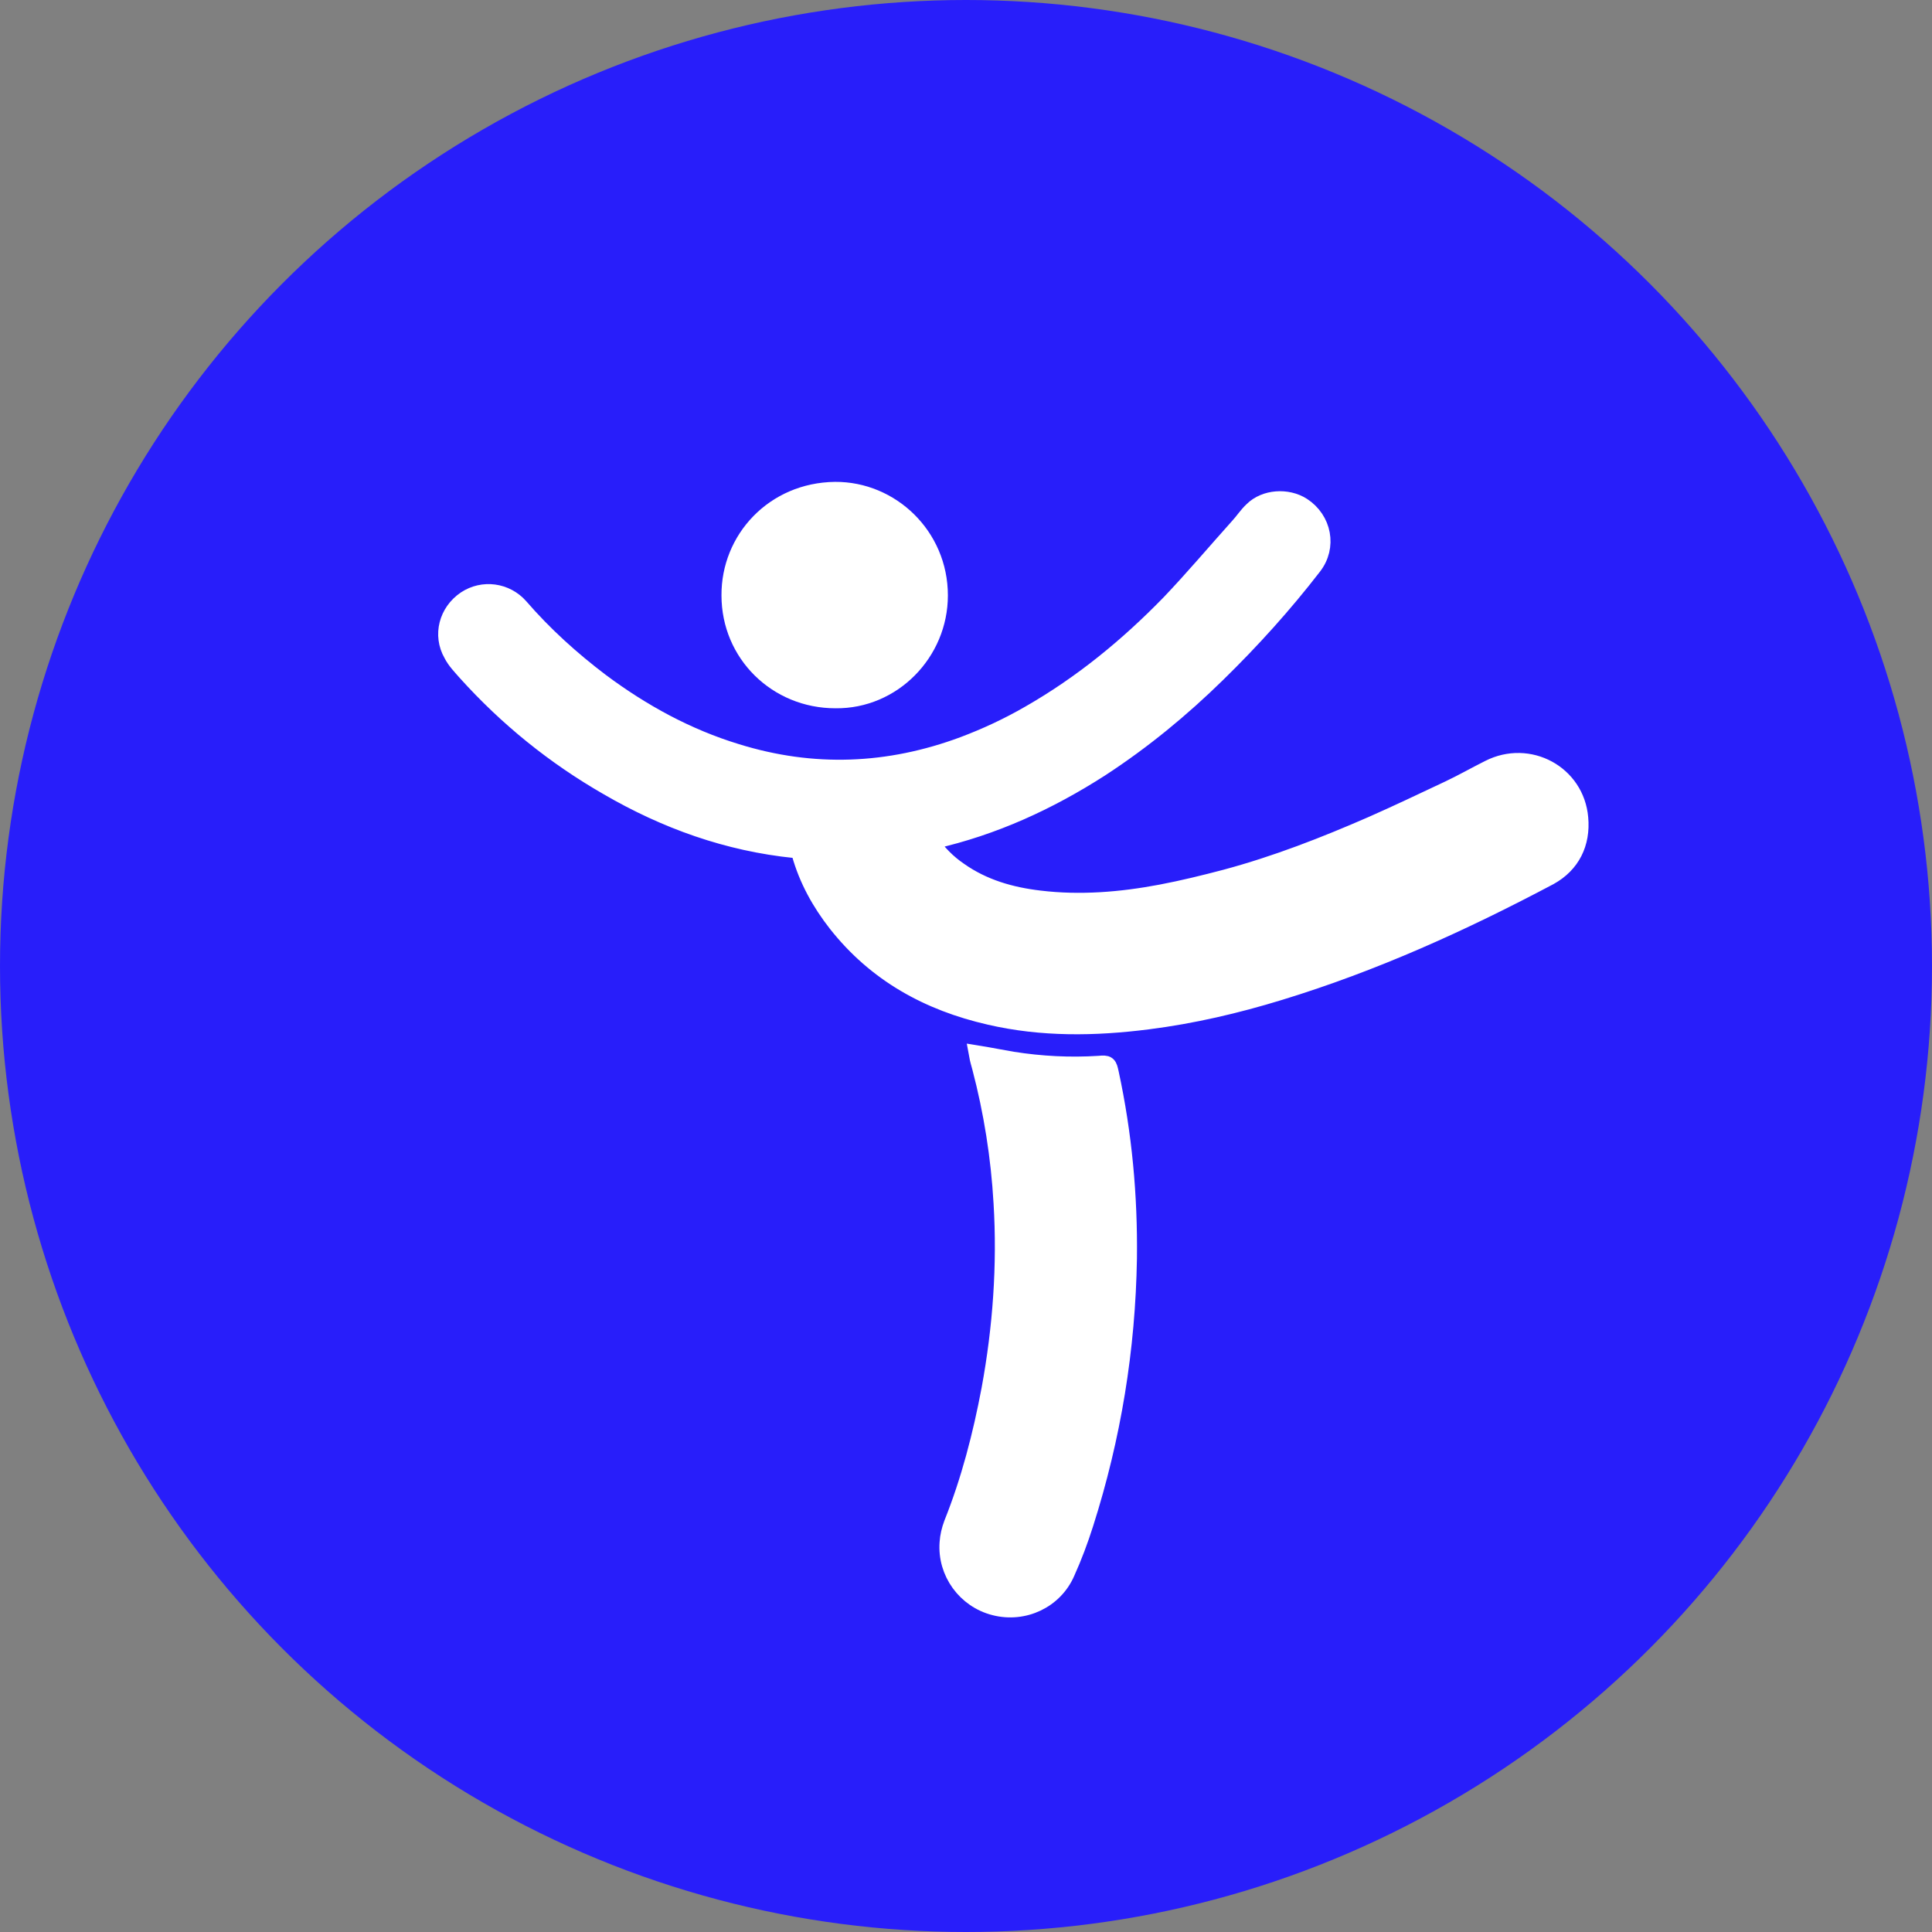
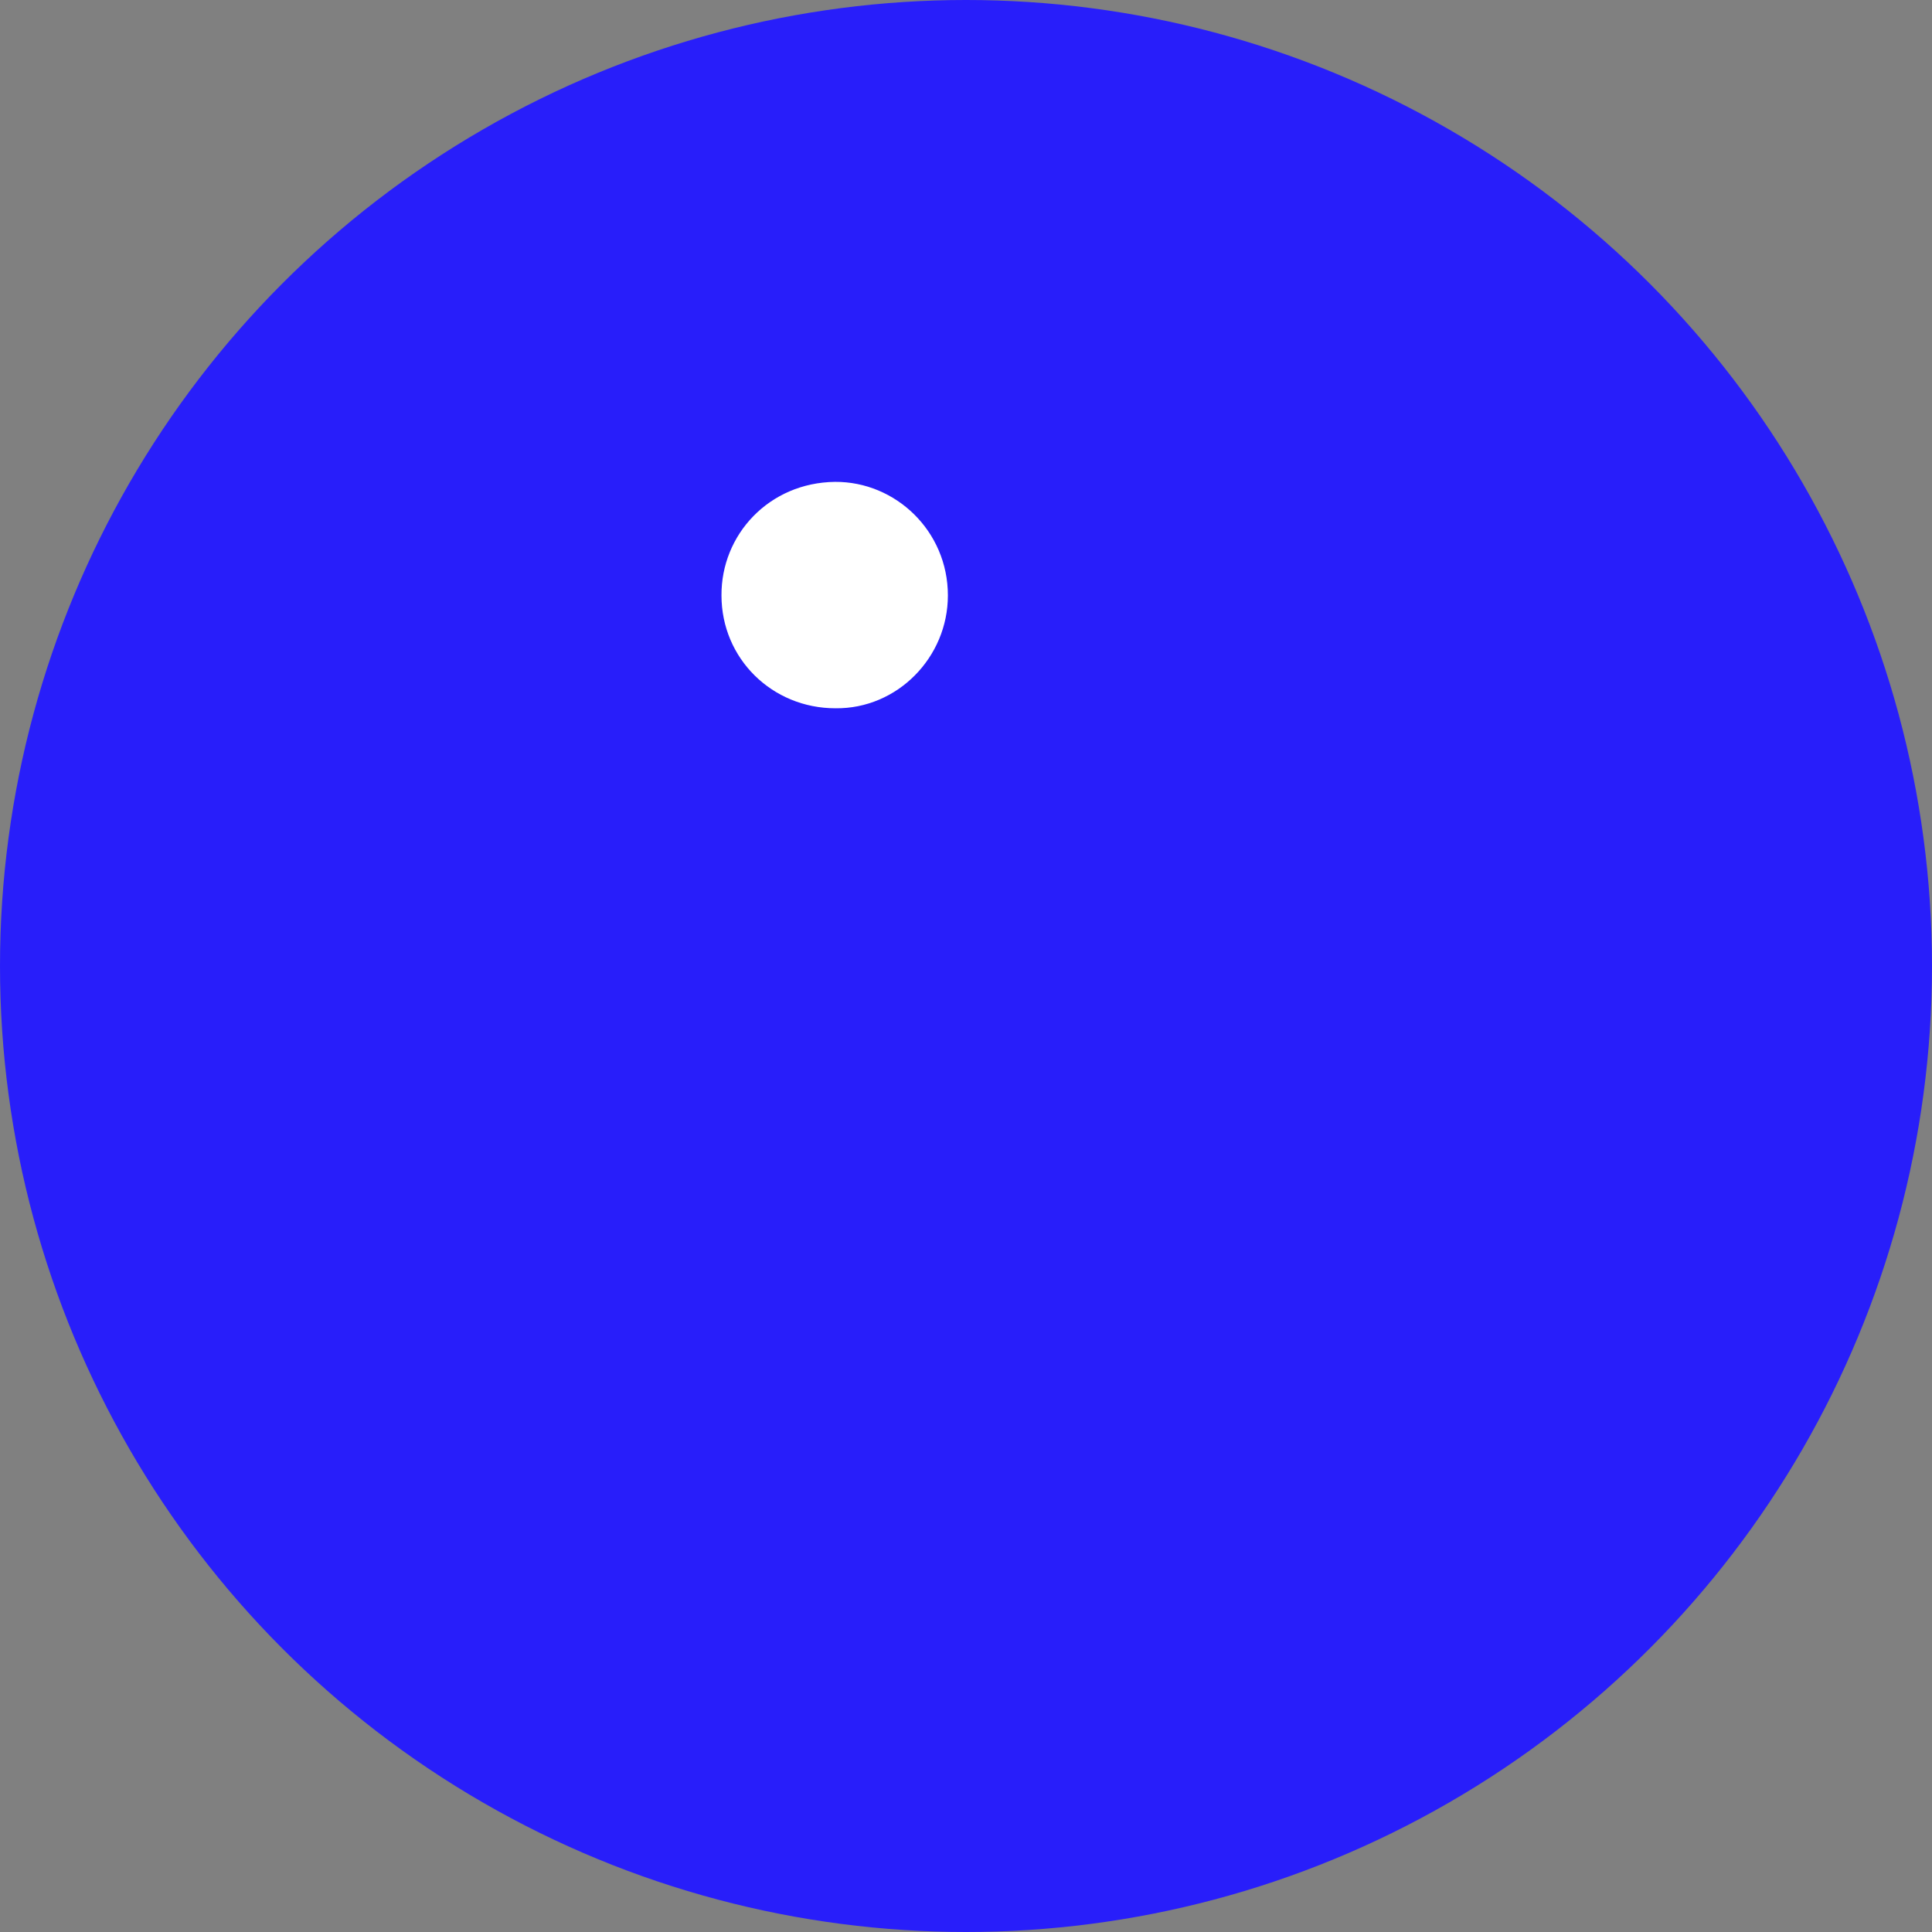
<svg xmlns="http://www.w3.org/2000/svg" version="1.1" id="Calque_1" x="0px" y="0px" viewBox="0 0 512 512" style="enable-background:new 0 0 512 512;" xml:space="preserve">
  <rect x="0" y="0" width="512" height="512" fill="#808080" stroke="none" />
  <style type="text/css">
	.st0{fill:#281EFA;}
	.st1{fill:#FFFFFF;stroke:#FFFFFF;stroke-width:5;stroke-miterlimit:10;}
	.st2{fill:#FFFFFF;}
</style>
  <circle class="st0" cx="256" cy="256" r="256" />
-   <path class="st1" d="M246.1,222.9c2.2,3.3,4.9,6,8,8.1c6.4,4.5,13.7,6.6,21.4,7.5c10.8,1.3,21.6,0.4,32.2-1.6  c5.8-1.1,11.5-2.5,17.2-4c13.4-3.6,26.2-8.6,38.8-14.1c6.8-3,13.5-6.2,20.3-9.4c3.6-1.7,7.1-3.7,10.7-5.5  c10.4-5.3,22.7,1.3,23.7,12.9c0.6,6.6-2.1,12.1-7.9,15.3c-23,12.2-46.6,22.9-71.5,30.5c-11.4,3.5-23,6.2-34.8,7.7  c-14.1,1.8-28.1,2-41.9-1.2c-16.2-3.7-30-11.3-40.4-24.5c-4.3-5.5-7.7-11.6-9.6-18.4c-0.3-1-0.8-1.2-1.6-1.3  c-17.8-1.8-34.2-7.7-49.5-16.6c-14.1-8.1-26.6-18.2-37.5-30.3c-1.3-1.5-2.8-3-3.7-4.8c-2.8-4.9-1.2-10.9,3.5-14.1  c4.5-3,10.5-2.2,14.1,1.9c6.4,7.4,13.7,14,21.5,19.9c11,8.2,22.9,14.7,36,18.7c20.3,6.3,40.4,5.5,60.3-1.9c6.1-2.3,11.9-5,17.6-8.3  c13.8-7.9,26-17.9,37.1-29.3c6.3-6.6,12.2-13.6,18.3-20.4c1.3-1.4,2.3-3,3.7-4.3c3.2-3.2,9-3.6,12.9-1.1c5.4,3.5,6.8,10.6,2.8,15.7  c-7.8,10.1-16.3,19.5-25.4,28.4c-9.5,9.3-19.7,17.7-30.9,25c-13.7,8.8-28.3,15.5-44.2,19.1C246.8,222.6,246.5,222.7,246.1,222.9z" />
-   <path class="st1" d="M259.3,279.6c3.1,0.5,6,1.1,9,1.6c7.6,1.2,15.3,1.6,23,1.1c2.2-0.2,2.2-0.1,2.7,2.1c3.5,16.2,5,32.5,4.8,49.1  c-0.4,24-4.2,47.3-11.5,70.2c-1.4,4.4-3,8.7-4.9,12.9c-3.1,7.2-11.1,11-18.8,9c-7.5-1.9-12.7-9-12.1-16.8c0.1-1.6,0.5-3.3,1.1-4.9  c4.6-11.5,7.7-23.5,10-35.7c3-16.3,4.2-32.9,3.2-49.4c-0.7-12.2-2.6-24.2-5.7-36C259.8,281.7,259.5,280.7,259.3,279.6z" />
  <path class="st2" d="M191.2,157.8c-0.1-16.1,12.6-29.9,30.1-30.1c16-0.1,29.9,13,29.9,30.1c0,16.4-13.4,30.1-29.8,29.9  C204.6,187.7,191.2,174.5,191.2,157.8z" />
</svg>